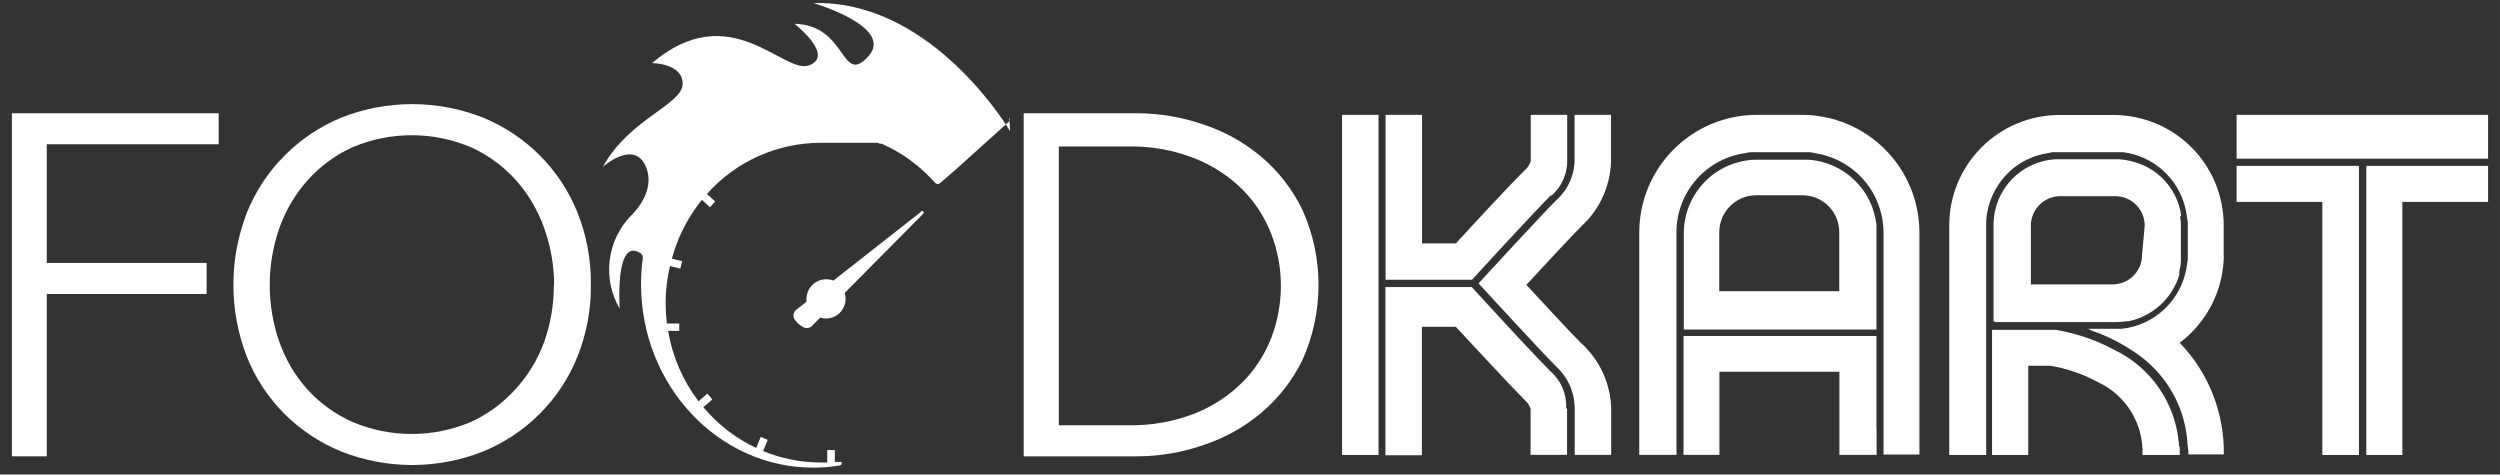
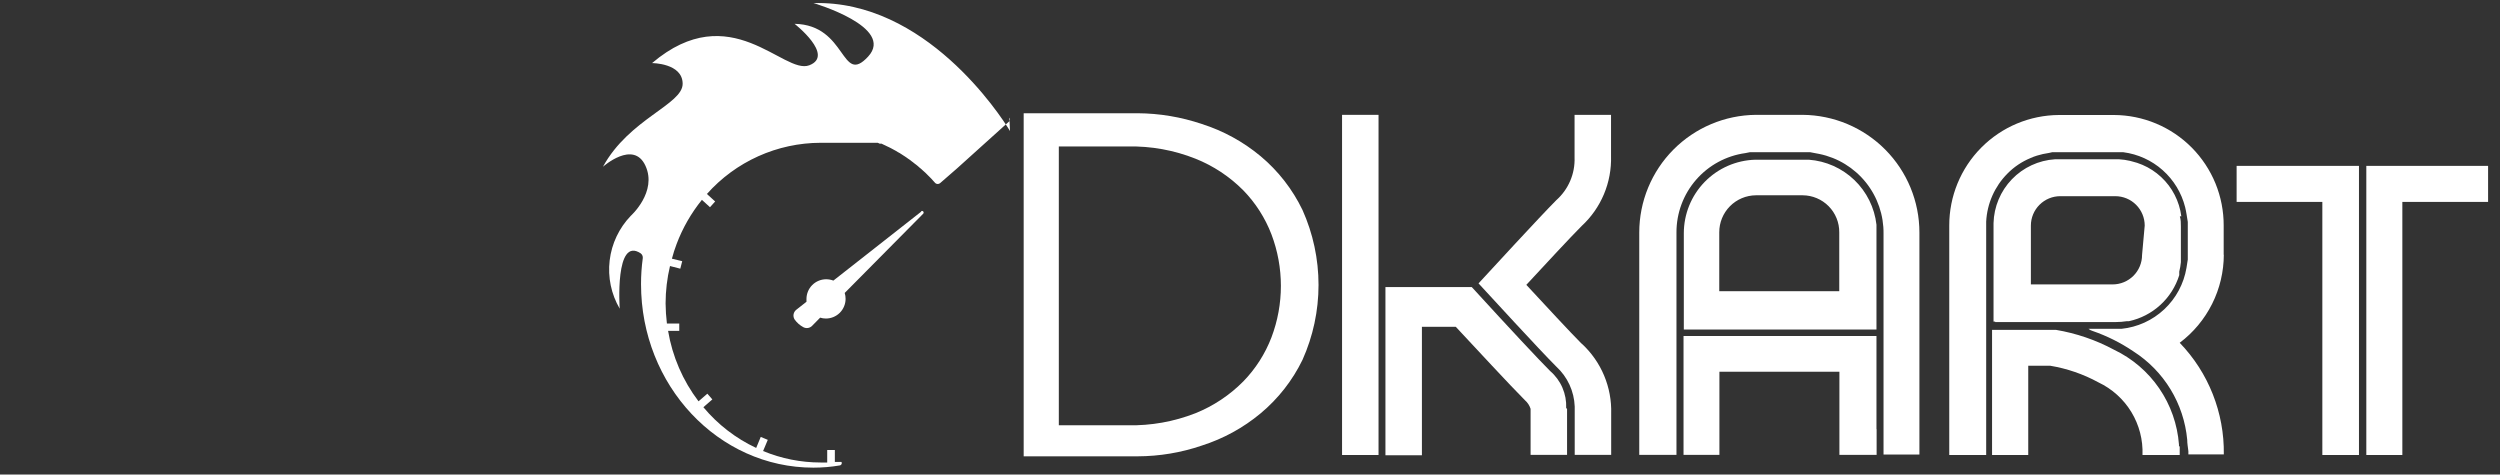
<svg xmlns="http://www.w3.org/2000/svg" width="216" height="41" viewBox="0 0 216 41" fill="none">
  <rect x="0" y="0" width="216" height="41" fill="#333333" stroke="none" />
  <g clip-path="url(#clip0_142_2112)">
-     <path d="M4.04 39.426H1.029V9.784H18.894V12.464H4.04V22.718H17.852V25.399H4.04V39.426Z" fill="white" />
-     <path d="M51.052 24.611C51.073 26.743 50.676 28.858 49.883 30.837C49.141 32.678 48.034 34.351 46.631 35.754C45.232 37.152 43.569 38.258 41.739 39.007C37.8 40.566 33.416 40.566 29.478 39.007C27.644 38.258 25.977 37.153 24.573 35.754C23.173 34.35 22.071 32.678 21.333 30.837C19.775 26.828 19.775 22.381 21.333 18.373C22.071 16.532 23.173 14.86 24.573 13.456C25.973 12.044 27.64 10.925 29.478 10.165C33.416 8.606 37.8 8.606 41.739 10.165C43.569 10.914 45.232 12.02 46.631 13.417C48.034 14.821 49.141 16.494 49.883 18.335C50.677 20.318 51.074 22.437 51.052 24.573M47.876 24.573C47.87 22.909 47.577 21.259 47.012 19.694C46.478 18.177 45.653 16.779 44.585 15.577C43.52 14.387 42.223 13.428 40.773 12.757C39.151 12.058 37.405 11.693 35.639 11.684C33.873 11.675 32.123 12.023 30.494 12.706C29.02 13.366 27.7 14.327 26.619 15.527C25.526 16.739 24.684 18.155 24.141 19.694C23.023 22.886 23.023 26.363 24.141 29.554C24.672 31.068 25.497 32.463 26.568 33.658C27.654 34.846 28.973 35.798 30.443 36.453C32.065 37.141 33.809 37.495 35.57 37.495C37.332 37.495 39.075 37.141 40.697 36.453C42.142 35.787 43.439 34.836 44.509 33.658C45.607 32.469 46.458 31.074 47.012 29.554C47.575 27.972 47.859 26.303 47.85 24.624" fill="white" />
    <path d="M88.446 9.784H98.293C100.177 9.795 102.047 10.108 103.832 10.711C105.691 11.301 107.416 12.246 108.915 13.494C110.439 14.769 111.673 16.354 112.536 18.144C113.449 20.18 113.921 22.386 113.921 24.618C113.921 26.849 113.449 29.055 112.536 31.091C111.67 32.872 110.436 34.449 108.915 35.716C107.416 36.964 105.691 37.908 103.832 38.499C102.049 39.108 100.178 39.421 98.293 39.426H88.446V9.784ZM91.482 36.745H97.454C99.448 36.785 101.429 36.431 103.286 35.703C104.836 35.08 106.241 34.146 107.416 32.959C108.48 31.868 109.31 30.571 109.855 29.147C110.941 26.282 110.941 23.119 109.855 20.253C109.31 18.83 108.48 17.532 107.416 16.441C106.24 15.258 104.835 14.328 103.286 13.71C101.432 12.972 99.449 12.613 97.454 12.655H91.482V36.745Z" fill="white" />
    <path d="M87.264 11.321C86.4 9.885 79.92 -4.88065e-07 70.289 0.267C70.289 0.267 77.366 2.338 75.003 4.892C72.639 7.446 73.211 2.147 68.65 2.058C68.65 2.058 72.144 4.79 69.921 5.641C67.697 6.493 63.123 -0.305 56.338 5.451C56.338 5.451 58.981 5.451 58.981 7.242C58.981 9.034 54.356 10.266 52.094 14.409C52.094 14.409 54.724 12.058 55.766 14.319C56.808 16.581 54.495 18.652 54.495 18.652C53.486 19.703 52.847 21.054 52.675 22.501C52.503 23.948 52.807 25.412 53.543 26.67C53.543 26.67 53.098 20.38 55.359 21.892C55.421 21.939 55.47 22.001 55.501 22.073C55.532 22.144 55.545 22.221 55.537 22.299C55.435 23.044 55.384 23.796 55.385 24.548C55.385 33.302 62.056 40.405 70.276 40.405C71.038 40.406 71.799 40.342 72.551 40.214C72.577 40.211 72.603 40.203 72.627 40.189C72.65 40.176 72.671 40.158 72.687 40.137C72.704 40.116 72.716 40.091 72.723 40.065C72.73 40.039 72.732 40.012 72.728 39.985C72.729 39.973 72.727 39.96 72.722 39.949C72.716 39.938 72.708 39.928 72.698 39.92C72.688 39.913 72.676 39.907 72.664 39.906C72.651 39.904 72.639 39.905 72.627 39.909H72.131V38.88H71.471V39.96H70.899C69.194 39.959 67.506 39.622 65.931 38.969L66.337 38.003L65.728 37.749L65.334 38.702C63.574 37.876 62.017 36.675 60.772 35.183L61.547 34.509L61.115 34.014L60.353 34.674C58.996 32.889 58.093 30.8 57.723 28.588H58.688V27.953H57.621C57.551 27.375 57.512 26.794 57.507 26.212C57.509 25.125 57.637 24.042 57.888 22.985L58.777 23.214L58.943 22.566L58.053 22.35C58.166 21.919 58.302 21.495 58.46 21.079V21.079C58.98 19.7 59.718 18.413 60.645 17.267L61.344 17.903L61.789 17.407L61.077 16.759C62.31 15.372 63.823 14.261 65.516 13.499C67.208 12.737 69.043 12.341 70.899 12.337H72.169H72.385H72.538H72.741H72.906H73.097H73.262H73.453H73.618H73.808H73.974H74.164H74.317H74.507H74.672H74.85H75.003H75.181H75.346H75.511H75.676H75.841L76.007 12.414H76.172L76.324 12.49L76.489 12.566L76.642 12.642L76.807 12.719L76.96 12.795L77.125 12.884L77.264 12.96L77.43 13.049L77.569 13.138L77.735 13.227L77.874 13.316L78.027 13.417L78.167 13.506L78.319 13.608L78.459 13.71L78.611 13.811L78.738 13.913L78.891 14.027L79.018 14.129L79.17 14.243L79.297 14.345L79.437 14.472L79.564 14.574L79.704 14.701L79.831 14.815L79.958 14.929C79.997 14.975 80.04 15.017 80.085 15.056C80.131 15.096 80.173 15.138 80.212 15.184L80.327 15.298C80.372 15.337 80.415 15.38 80.454 15.425L80.568 15.552L80.695 15.692L80.809 15.819C80.867 15.87 80.942 15.898 81.019 15.898C81.096 15.898 81.171 15.87 81.229 15.819L82.69 14.548L87.213 10.47C87.248 10.427 87.267 10.373 87.267 10.317C87.267 10.262 87.248 10.208 87.213 10.165" fill="white" />
    <path d="M79.628 18.258L72.004 24.243C71.801 24.166 71.586 24.127 71.369 24.128C70.92 24.132 70.49 24.313 70.173 24.632C69.857 24.951 69.679 25.382 69.679 25.831C69.673 25.911 69.673 25.992 69.679 26.073L68.79 26.771C68.67 26.869 68.59 27.006 68.564 27.158C68.539 27.31 68.569 27.466 68.65 27.597C68.848 27.878 69.109 28.109 69.412 28.271C69.53 28.333 69.665 28.357 69.797 28.339C69.929 28.321 70.053 28.261 70.149 28.169L70.861 27.445C71.021 27.496 71.188 27.521 71.356 27.521C71.806 27.521 72.237 27.343 72.556 27.027C72.875 26.71 73.055 26.28 73.059 25.831C73.06 25.654 73.035 25.479 72.983 25.31L79.755 18.474C79.784 18.449 79.801 18.413 79.803 18.375C79.806 18.337 79.793 18.3 79.767 18.271C79.742 18.242 79.707 18.225 79.668 18.223C79.63 18.22 79.593 18.233 79.564 18.258" fill="white" />
    <path d="M119.105 9.923H115.954V39.312H119.105V9.923Z" fill="white" />
    <path d="M135.394 35.322V39.299H132.243V35.322C132.152 35.037 131.985 34.782 131.76 34.585C130.489 33.315 127.389 29.96 125.776 28.233H122.853V39.337H119.702V24.802H127.16C130.528 28.487 132.929 31.053 133.933 32.057C134.391 32.451 134.754 32.944 134.994 33.498C135.234 34.053 135.344 34.655 135.318 35.259" fill="white" />
-     <path d="M134.009 16.861C132.586 18.284 128.761 22.439 127.186 24.167H119.715V9.923H122.866V21.028H125.788C127.402 19.262 130.477 15.946 131.773 14.675C131.998 14.478 132.165 14.223 132.256 13.938V9.923H135.407V13.735C135.432 14.337 135.321 14.937 135.081 15.489C134.841 16.041 134.479 16.532 134.022 16.924" fill="white" />
    <path d="M136.664 29.694C137.496 30.461 138.154 31.398 138.592 32.441C139.031 33.485 139.24 34.61 139.206 35.742V39.299H136.055V35.373C136.055 35.373 136.055 35.246 136.055 35.119C136.03 34.469 135.877 33.83 135.605 33.239C135.332 32.648 134.945 32.117 134.466 31.676C132.954 30.164 128.698 25.513 127.745 24.484C128.698 23.455 132.954 18.817 134.466 17.293C134.984 16.833 135.394 16.264 135.666 15.627C135.939 14.99 136.067 14.3 136.042 13.608V9.923H139.193V13.481C139.227 14.612 139.018 15.738 138.58 16.781C138.141 17.825 137.484 18.762 136.652 19.529C135.686 20.495 133.513 22.845 131.874 24.611C133.513 26.377 135.686 28.728 136.652 29.694" fill="white" />
    <path d="M162.127 20.329C162.127 20.024 162.127 19.72 162.127 19.415C161.959 17.944 161.284 16.579 160.217 15.553C159.15 14.528 157.758 13.907 156.282 13.799C154.745 13.799 153.208 13.799 151.67 13.799C150.014 13.842 148.44 14.53 147.284 15.717C146.128 16.904 145.482 18.495 145.482 20.151C145.482 22.82 145.482 25.475 145.482 28.143V28.474H162.127V20.329ZM158.912 25.158H148.544V20.075C148.541 19.232 148.872 18.421 149.465 17.821C150.058 17.221 150.865 16.88 151.708 16.873H155.749C156.167 16.875 156.581 16.959 156.966 17.121C157.352 17.283 157.702 17.52 157.996 17.817C158.29 18.115 158.522 18.467 158.679 18.855C158.837 19.242 158.916 19.657 158.912 20.075V25.158ZM162.127 37.076V29.033H145.457V39.02C145.457 39.121 145.457 39.21 145.457 39.299H148.557V32.12H158.925V39.299H162.14V37.076M155.787 9.923H151.708C149.028 9.947 146.465 11.028 144.578 12.932C142.691 14.835 141.632 17.407 141.632 20.088V39.299H144.847V20.088C144.841 18.417 145.441 16.8 146.537 15.538C147.633 14.276 149.15 13.455 150.806 13.227L151.187 13.151H156.397L157.197 13.303C158.78 13.631 160.2 14.501 161.211 15.762C162.222 17.024 162.762 18.599 162.737 20.215V39.274H165.837V20.088C165.837 17.405 164.777 14.831 162.887 12.927C160.997 11.023 158.431 9.943 155.749 9.923" fill="white" />
    <path d="M188.466 18.69C188.3 17.391 187.684 16.191 186.725 15.297C185.767 14.404 184.527 13.874 183.219 13.799C181.376 13.799 179.534 13.799 177.692 13.799C176.278 13.89 174.95 14.506 173.967 15.526C172.985 16.547 172.419 17.897 172.381 19.313C172.381 22.057 172.381 24.815 172.381 27.559C172.381 27.635 172.381 27.724 172.381 27.826H182.8C183.123 27.826 183.446 27.801 183.765 27.75H183.943C184.955 27.531 185.89 27.047 186.653 26.349C187.417 25.65 187.981 24.761 188.288 23.773C188.294 23.739 188.294 23.705 188.288 23.671C188.288 23.608 188.288 23.544 188.288 23.468C188.355 23.2 188.401 22.929 188.428 22.655V22.655C188.428 22.477 188.428 22.299 188.428 22.121V19.58C188.428 19.288 188.428 18.983 188.339 18.69M185.214 22.032C185.214 22.706 184.946 23.352 184.469 23.829C183.993 24.305 183.346 24.573 182.672 24.573H175.468V19.491C175.468 18.817 175.736 18.171 176.213 17.694C176.689 17.217 177.335 16.95 178.009 16.95H182.761C183.435 16.95 184.082 17.217 184.558 17.694C185.035 18.171 185.303 18.817 185.303 19.491L185.214 22.032ZM192.126 22.032V19.491C192.131 18.241 191.889 17.003 191.416 15.846C190.942 14.69 190.245 13.638 189.365 12.75C188.485 11.863 187.439 11.158 186.286 10.675C185.133 10.192 183.897 9.941 182.647 9.936H177.895C175.372 9.949 172.957 10.963 171.181 12.754C169.404 14.545 168.41 16.968 168.416 19.491V39.312H171.606V19.313V19.148C171.686 17.589 172.337 16.115 173.435 15.006C174.003 14.427 174.681 13.969 175.43 13.659C175.615 13.574 175.807 13.502 176.002 13.443C176.338 13.34 176.683 13.263 177.031 13.214L177.311 13.151H183.282C183.337 13.156 183.393 13.156 183.448 13.151C184.713 13.314 185.901 13.854 186.855 14.702C187.809 15.55 188.486 16.665 188.797 17.903C188.898 18.309 188.949 18.729 189.025 19.173V22.426L188.911 23.15C188.679 24.52 188.004 25.777 186.99 26.727C185.976 27.677 184.678 28.269 183.295 28.41C182.431 28.41 181.567 28.41 180.754 28.41H180.449C180.544 28.494 180.657 28.554 180.779 28.588C182.039 29.021 183.235 29.619 184.337 30.367C185.639 31.201 186.733 32.322 187.537 33.643C188.341 34.964 188.832 36.451 188.975 37.991C188.975 38.321 189.038 38.651 189.076 38.982V39.261H192.138C192.19 35.669 190.82 32.203 188.327 29.617C189.508 28.728 190.467 27.576 191.128 26.254C191.79 24.931 192.135 23.473 192.138 21.994M188.327 18.652C188.16 17.353 187.544 16.153 186.586 15.259C185.627 14.366 184.387 13.836 183.079 13.761C181.237 13.761 179.394 13.761 177.552 13.761C176.139 13.852 174.81 14.468 173.828 15.488C172.845 16.508 172.279 17.859 172.241 19.275C172.241 22.019 172.241 24.776 172.241 27.521C172.241 27.597 172.241 27.686 172.241 27.788H182.66C182.983 27.788 183.306 27.763 183.625 27.712H183.803C184.815 27.493 185.75 27.009 186.514 26.311C187.277 25.612 187.841 24.723 188.149 23.735C188.154 23.701 188.154 23.667 188.149 23.633C188.149 23.569 188.149 23.506 188.149 23.43C188.215 23.162 188.262 22.891 188.288 22.616C188.288 22.439 188.288 22.261 188.288 22.083V19.58C188.288 19.288 188.288 18.983 188.2 18.69M185.074 22.032C185.074 22.706 184.806 23.352 184.33 23.829C183.853 24.305 183.207 24.573 182.533 24.573H175.468V19.491C175.468 18.817 175.736 18.171 176.213 17.694C176.689 17.217 177.335 16.95 178.009 16.95H182.761C183.435 16.95 184.082 17.217 184.558 17.694C185.035 18.171 185.303 18.817 185.303 19.491L185.074 22.032ZM188.263 38.55C188.256 38.503 188.256 38.456 188.263 38.41C188.132 36.67 187.544 34.996 186.558 33.557C185.572 32.117 184.222 30.965 182.647 30.215C181.079 29.373 179.384 28.794 177.628 28.499H172.114V39.071C172.121 39.151 172.121 39.232 172.114 39.312H175.24V31.599H177.133C178.593 31.84 180.002 32.326 181.3 33.035C182.481 33.593 183.472 34.485 184.15 35.601C184.827 36.717 185.162 38.007 185.112 39.312H188.327C188.327 39.058 188.327 38.816 188.327 38.575" fill="white" />
    <path d="M203.815 14.332V39.312H200.651V17.445H193.244V14.332H203.815Z" fill="white" />
-     <path d="M214.971 9.923H193.244V13.71H214.971V9.923Z" fill="white" />
    <path d="M214.971 14.332V17.445H207.563V39.312H204.45V14.332H214.971Z" fill="white" />
  </g>
  <defs>
    <clipPath id="clip0_142_2112">
      <rect width="216" height="40.659" fill="white" />
    </clipPath>
  </defs>
</svg>